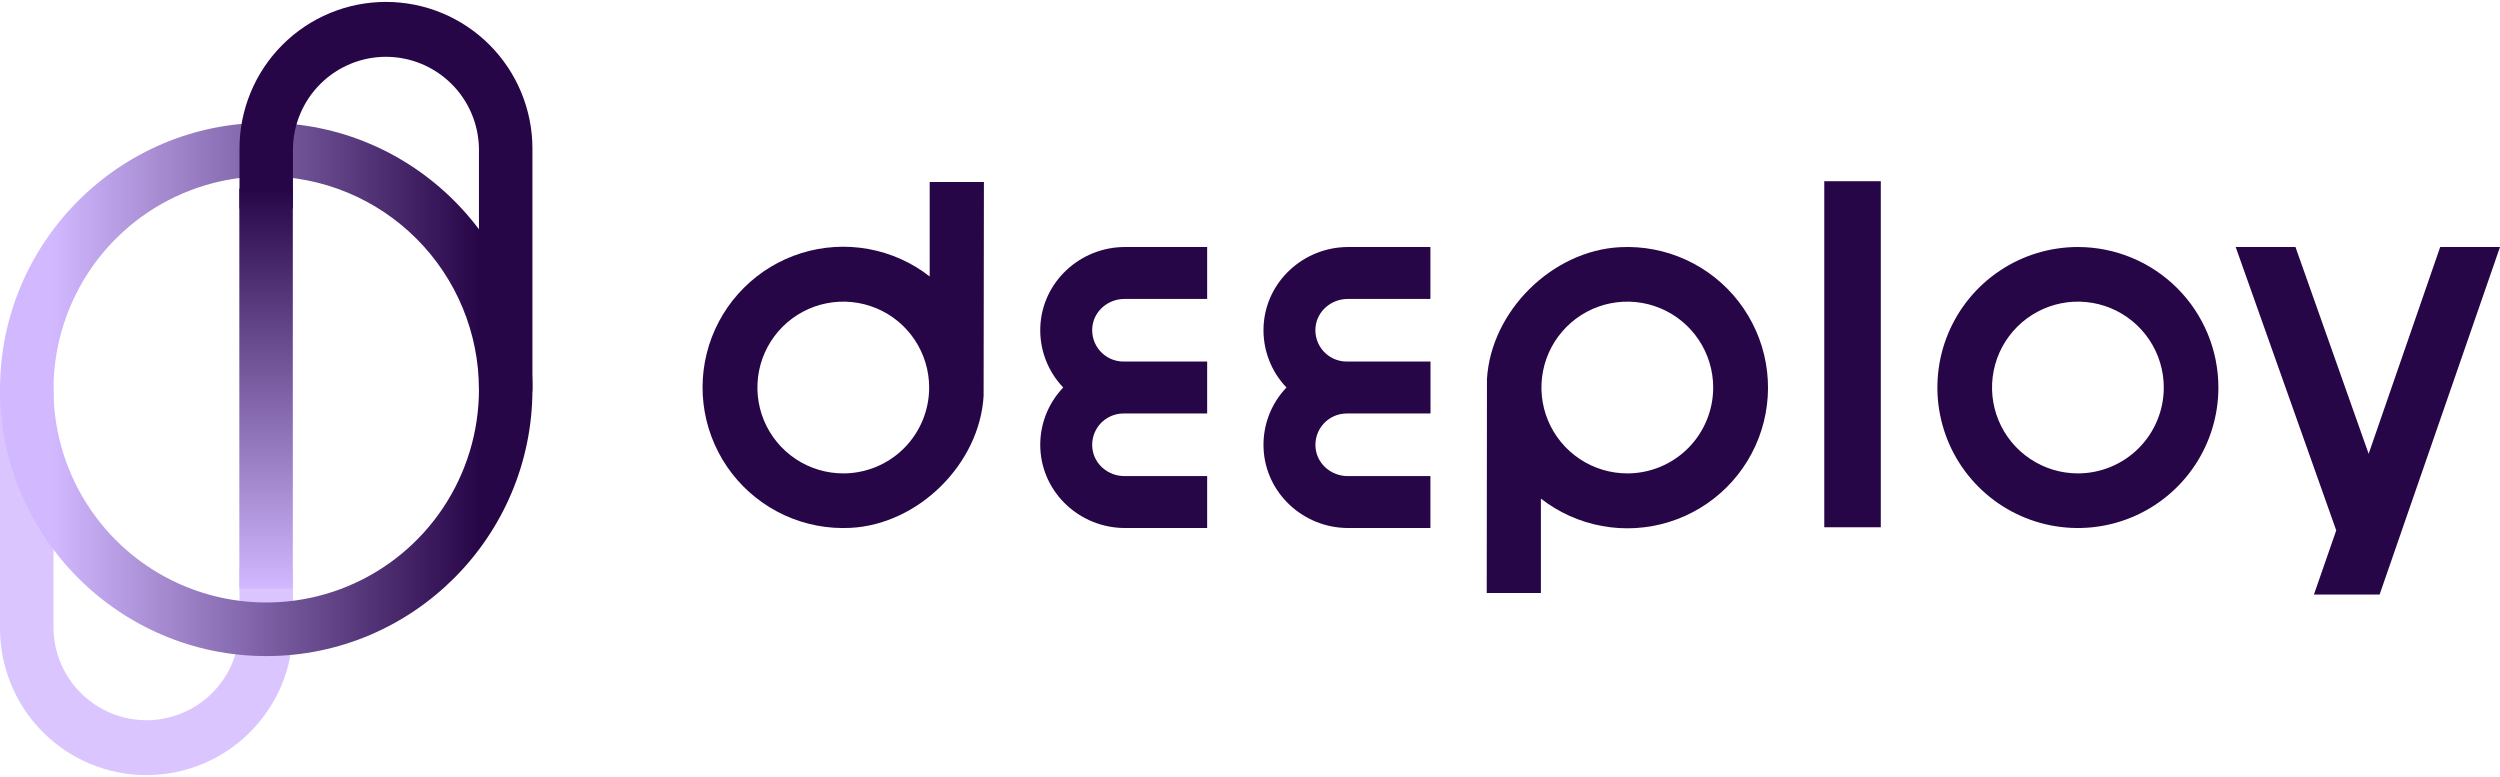
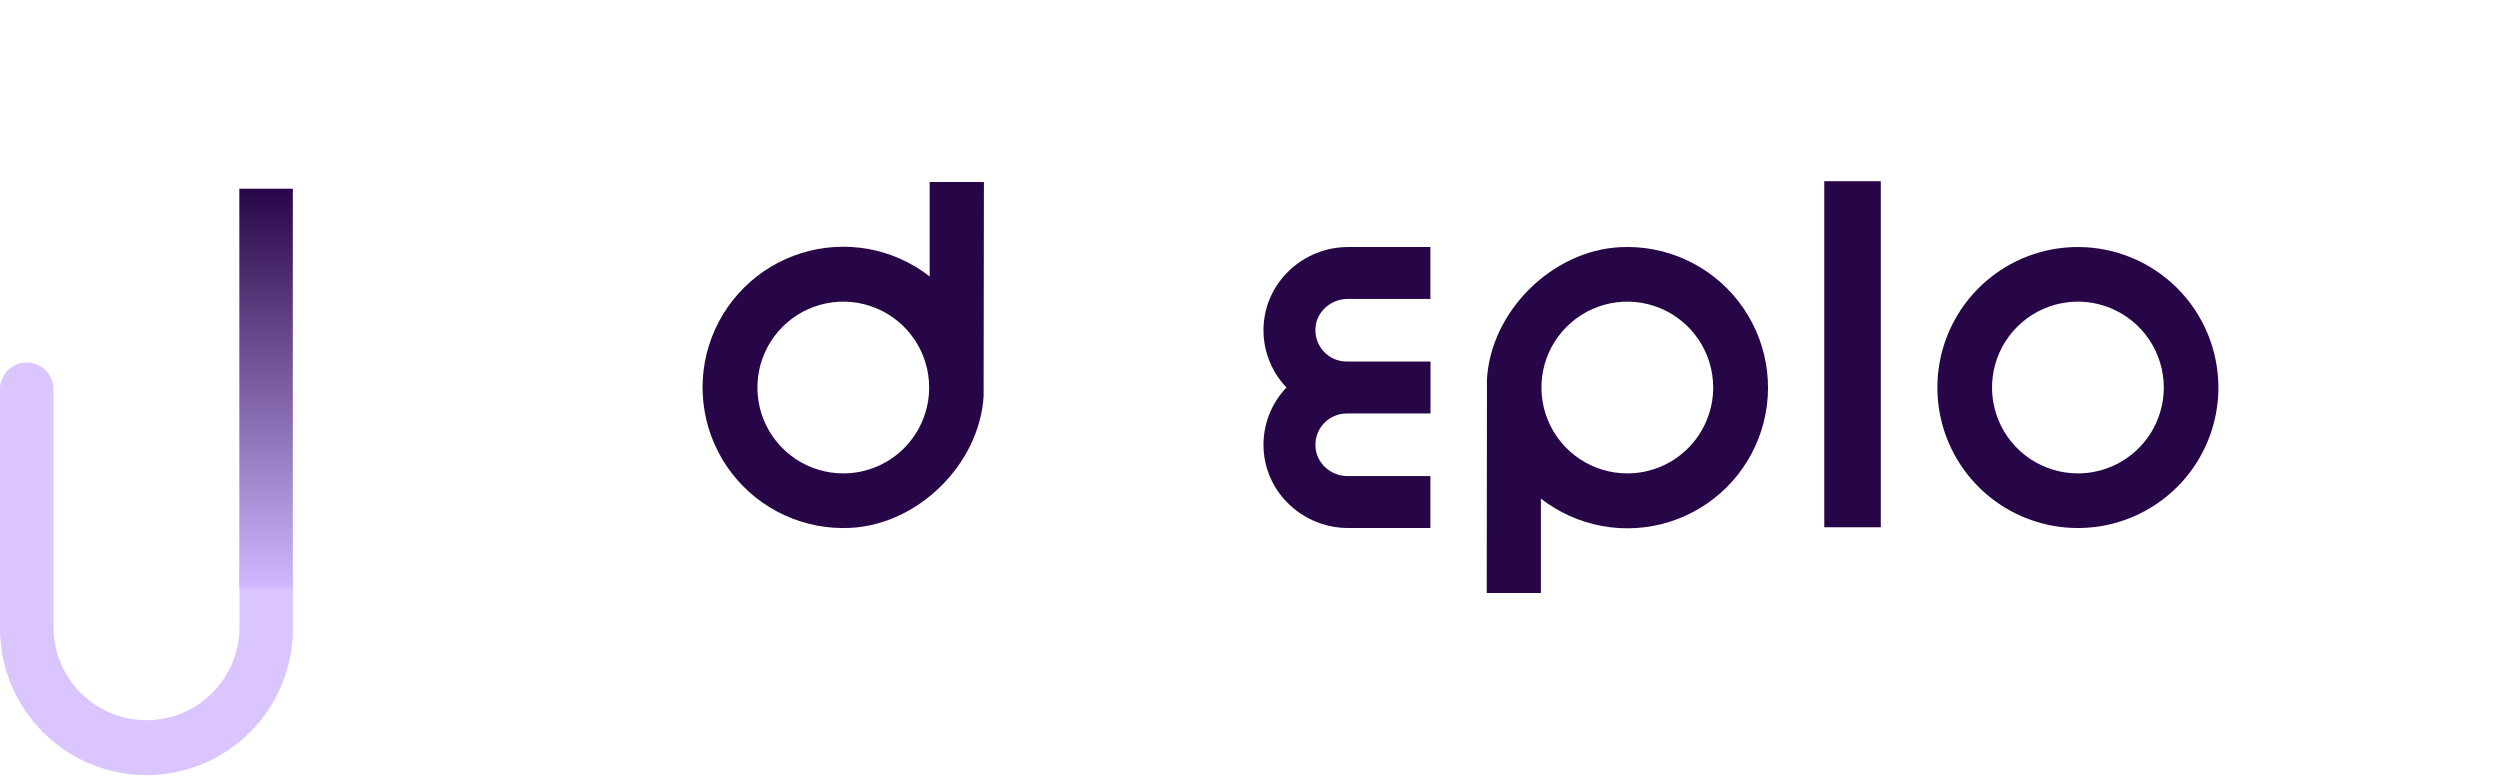
<svg xmlns="http://www.w3.org/2000/svg" width="148" height="46" viewBox="0 0 148 46" fill="none">
  <path d="M17.343 33.651V37.201C17.343 39.505 16.429 41.714 14.803 43.343C13.177 44.972 10.971 45.887 8.671 45.887C6.372 45.887 4.166 44.972 2.54 43.343C0.914 41.714 1.52588e-05 39.505 1.52588e-05 37.201V23C0.011 22.587 0.183 22.194 0.479 21.906C0.774 21.618 1.171 21.456 1.583 21.456C1.996 21.456 2.392 21.618 2.688 21.906C2.984 22.194 3.155 22.587 3.167 23V37.201C3.188 38.65 3.777 40.032 4.807 41.049C5.837 42.066 7.226 42.637 8.672 42.637C10.119 42.637 11.507 42.066 12.537 41.049C13.567 40.032 14.157 38.65 14.178 37.201V33.651H17.343Z" fill="#DAC5FF" />
-   <path d="M15.76 38.84C7.07 38.84 1.52588e-05 31.758 1.52588e-05 23.053C1.52588e-05 14.349 7.07 7.267 15.76 7.267C24.45 7.267 31.52 14.349 31.52 23.053C31.52 31.758 24.45 38.84 15.76 38.84ZM15.76 10.438C13.27 10.438 10.835 11.178 8.764 12.564C6.693 13.95 5.078 15.921 4.125 18.226C3.172 20.531 2.923 23.067 3.409 25.514C3.894 27.961 5.094 30.209 6.855 31.973C8.616 33.737 10.86 34.939 13.303 35.425C15.746 35.912 18.279 35.662 20.58 34.708C22.881 33.753 24.848 32.136 26.232 30.061C27.615 27.987 28.354 25.548 28.354 23.053C28.35 19.709 27.022 16.502 24.661 14.137C22.3 11.772 19.099 10.442 15.76 10.438Z" fill="url(#paint0_linear_1725_2719)" />
-   <path d="M14.178 12.349V8.799C14.178 6.495 15.091 4.286 16.717 2.657C18.344 1.028 20.549 0.113 22.849 0.113C25.149 0.113 27.354 1.028 28.981 2.657C30.607 4.286 31.52 6.495 31.52 8.799V23C31.509 23.413 31.338 23.806 31.042 24.094C30.746 24.382 30.35 24.544 29.937 24.544C29.524 24.544 29.128 24.382 28.832 24.094C28.537 23.806 28.365 23.413 28.354 23V8.799C28.333 7.35 27.744 5.968 26.713 4.951C25.683 3.934 24.295 3.363 22.848 3.363C21.402 3.363 20.014 3.934 18.983 4.951C17.953 5.968 17.364 7.35 17.343 8.799V12.349" fill="#270648" />
  <path d="M14.168 34.843L17.335 34.843L17.335 11.171L14.168 11.171L14.168 34.843Z" fill="url(#paint1_linear_1725_2719)" />
-   <path d="M140.224 26.866L135.891 14.622H132.352L138.305 31.399L136.985 35.196H140.873L148 14.622H144.46L140.224 26.866Z" fill="#270648" />
  <path d="M58.248 10.775H55.037V16.366C53.977 15.539 52.733 14.982 51.41 14.741C50.088 14.501 48.727 14.584 47.443 14.983C46.16 15.383 44.992 16.087 44.041 17.036C43.088 17.985 42.38 19.15 41.976 20.432C41.572 21.714 41.485 23.074 41.721 24.398C41.958 25.721 42.511 26.967 43.333 28.03C44.156 29.093 45.223 29.941 46.445 30.502C47.667 31.062 49.006 31.319 50.348 31.25C54.371 31.047 57.989 27.466 58.23 23.444L58.248 10.775ZM49.922 28.025C48.917 28.025 47.934 27.727 47.098 27.168C46.262 26.61 45.61 25.816 45.225 24.887C44.841 23.958 44.74 22.936 44.936 21.949C45.132 20.963 45.617 20.057 46.328 19.346C47.038 18.635 47.944 18.151 48.931 17.955C49.917 17.759 50.939 17.86 51.868 18.244C52.797 18.629 53.591 19.281 54.149 20.117C54.708 20.953 55.006 21.936 55.006 22.941C55.006 24.289 54.47 25.582 53.517 26.536C52.564 27.489 51.271 28.025 49.922 28.025Z" fill="#270648" />
  <path d="M88.014 35.106H91.221V29.517C92.281 30.343 93.525 30.9 94.848 31.141C96.17 31.382 97.531 31.299 98.815 30.899C100.098 30.5 101.266 29.795 102.218 28.847C103.17 27.898 103.878 26.733 104.282 25.451C104.686 24.169 104.773 22.808 104.537 21.485C104.301 20.162 103.747 18.915 102.925 17.852C102.102 16.789 101.035 15.941 99.813 15.38C98.591 14.82 97.252 14.563 95.91 14.633C91.887 14.836 88.269 18.416 88.028 22.438L88.014 35.106ZM96.344 28.025C95.338 28.026 94.355 27.729 93.518 27.171C92.681 26.614 92.028 25.82 91.642 24.891C91.256 23.963 91.155 22.94 91.35 21.954C91.545 20.967 92.029 20.061 92.74 19.349C93.45 18.637 94.356 18.152 95.343 17.956C96.329 17.759 97.351 17.859 98.281 18.244C99.21 18.628 100.004 19.28 100.563 20.116C101.122 20.952 101.421 21.935 101.421 22.941C101.421 24.288 100.886 25.58 99.934 26.533C98.982 27.487 97.691 28.023 96.344 28.025Z" fill="#270648" />
-   <path d="M66.564 17.698H71.464V14.623H66.597C63.943 14.623 61.699 16.688 61.587 19.339C61.558 20 61.664 20.66 61.897 21.279C62.13 21.898 62.486 22.463 62.943 22.941C62.485 23.419 62.129 23.985 61.896 24.604C61.663 25.224 61.558 25.884 61.587 26.545C61.703 29.198 63.943 31.258 66.597 31.258H71.464V28.184H66.564C65.612 28.184 64.774 27.492 64.669 26.542C64.639 26.283 64.665 26.02 64.744 25.771C64.823 25.523 64.954 25.293 65.127 25.098C65.301 24.904 65.514 24.748 65.752 24.641C65.99 24.534 66.248 24.478 66.509 24.478H71.464V21.403H66.509C66.248 21.403 65.99 21.348 65.752 21.241C65.514 21.134 65.301 20.978 65.127 20.783C64.953 20.588 64.823 20.359 64.744 20.11C64.665 19.861 64.639 19.599 64.669 19.339C64.774 18.394 65.612 17.698 66.564 17.698Z" fill="#270648" />
  <path d="M79.78 17.698H84.68V14.623H79.812C77.158 14.623 74.915 16.688 74.803 19.339C74.774 20 74.88 20.66 75.113 21.279C75.346 21.898 75.701 22.463 76.159 22.941C75.701 23.419 75.345 23.985 75.112 24.604C74.879 25.224 74.774 25.884 74.803 26.545C74.918 29.198 77.159 31.258 79.812 31.258H84.68V28.184H79.78C78.828 28.184 77.99 27.492 77.885 26.542C77.855 26.282 77.881 26.019 77.96 25.77C78.04 25.521 78.171 25.291 78.345 25.096C78.519 24.901 78.733 24.745 78.972 24.639C79.211 24.532 79.47 24.478 79.731 24.478H84.686V21.403H79.729C79.467 21.404 79.208 21.349 78.969 21.243C78.731 21.136 78.517 20.98 78.342 20.785C78.168 20.59 78.037 20.361 77.958 20.111C77.878 19.862 77.853 19.599 77.883 19.339C77.99 18.394 78.828 17.698 79.78 17.698Z" fill="#270648" />
  <path d="M123.012 14.623C121.367 14.623 119.758 15.111 118.39 16.025C117.022 16.939 115.956 18.238 115.326 19.757C114.697 21.277 114.532 22.95 114.853 24.563C115.173 26.177 115.965 27.659 117.129 28.823C118.292 29.986 119.774 30.778 121.388 31.099C123.001 31.42 124.674 31.256 126.194 30.626C127.714 29.997 129.013 28.93 129.927 27.563C130.841 26.195 131.329 24.587 131.329 22.941C131.328 20.735 130.452 18.62 128.892 17.06C127.333 15.501 125.218 14.624 123.012 14.623ZM123.012 28.025C122.006 28.025 121.024 27.727 120.188 27.168C119.352 26.61 118.7 25.816 118.315 24.887C117.93 23.958 117.83 22.936 118.026 21.95C118.222 20.963 118.706 20.058 119.417 19.347C120.128 18.636 121.034 18.151 122.02 17.955C123.006 17.759 124.028 17.86 124.957 18.244C125.886 18.629 126.68 19.281 127.239 20.117C127.797 20.953 128.096 21.936 128.096 22.941C128.096 24.29 127.56 25.583 126.607 26.536C125.653 27.489 124.36 28.025 123.012 28.025Z" fill="#270648" />
  <path d="M111.343 10.728H107.997V31.214H111.343V10.728Z" fill="#270648" />
  <defs>
    <linearGradient id="paint0_linear_1725_2719" x1="1.52588e-05" y1="23.053" x2="31.52" y2="23.053" gradientUnits="userSpaceOnUse">
      <stop offset="0.1" stop-color="#D1B8FF" />
      <stop offset="0.9" stop-color="#270648" />
    </linearGradient>
    <linearGradient id="paint1_linear_1725_2719" x1="15.752" y1="34.843" x2="15.752" y2="11.171" gradientUnits="userSpaceOnUse">
      <stop stop-color="#D1B8FF" />
      <stop offset="1" stop-color="#270648" />
    </linearGradient>
  </defs>
</svg>